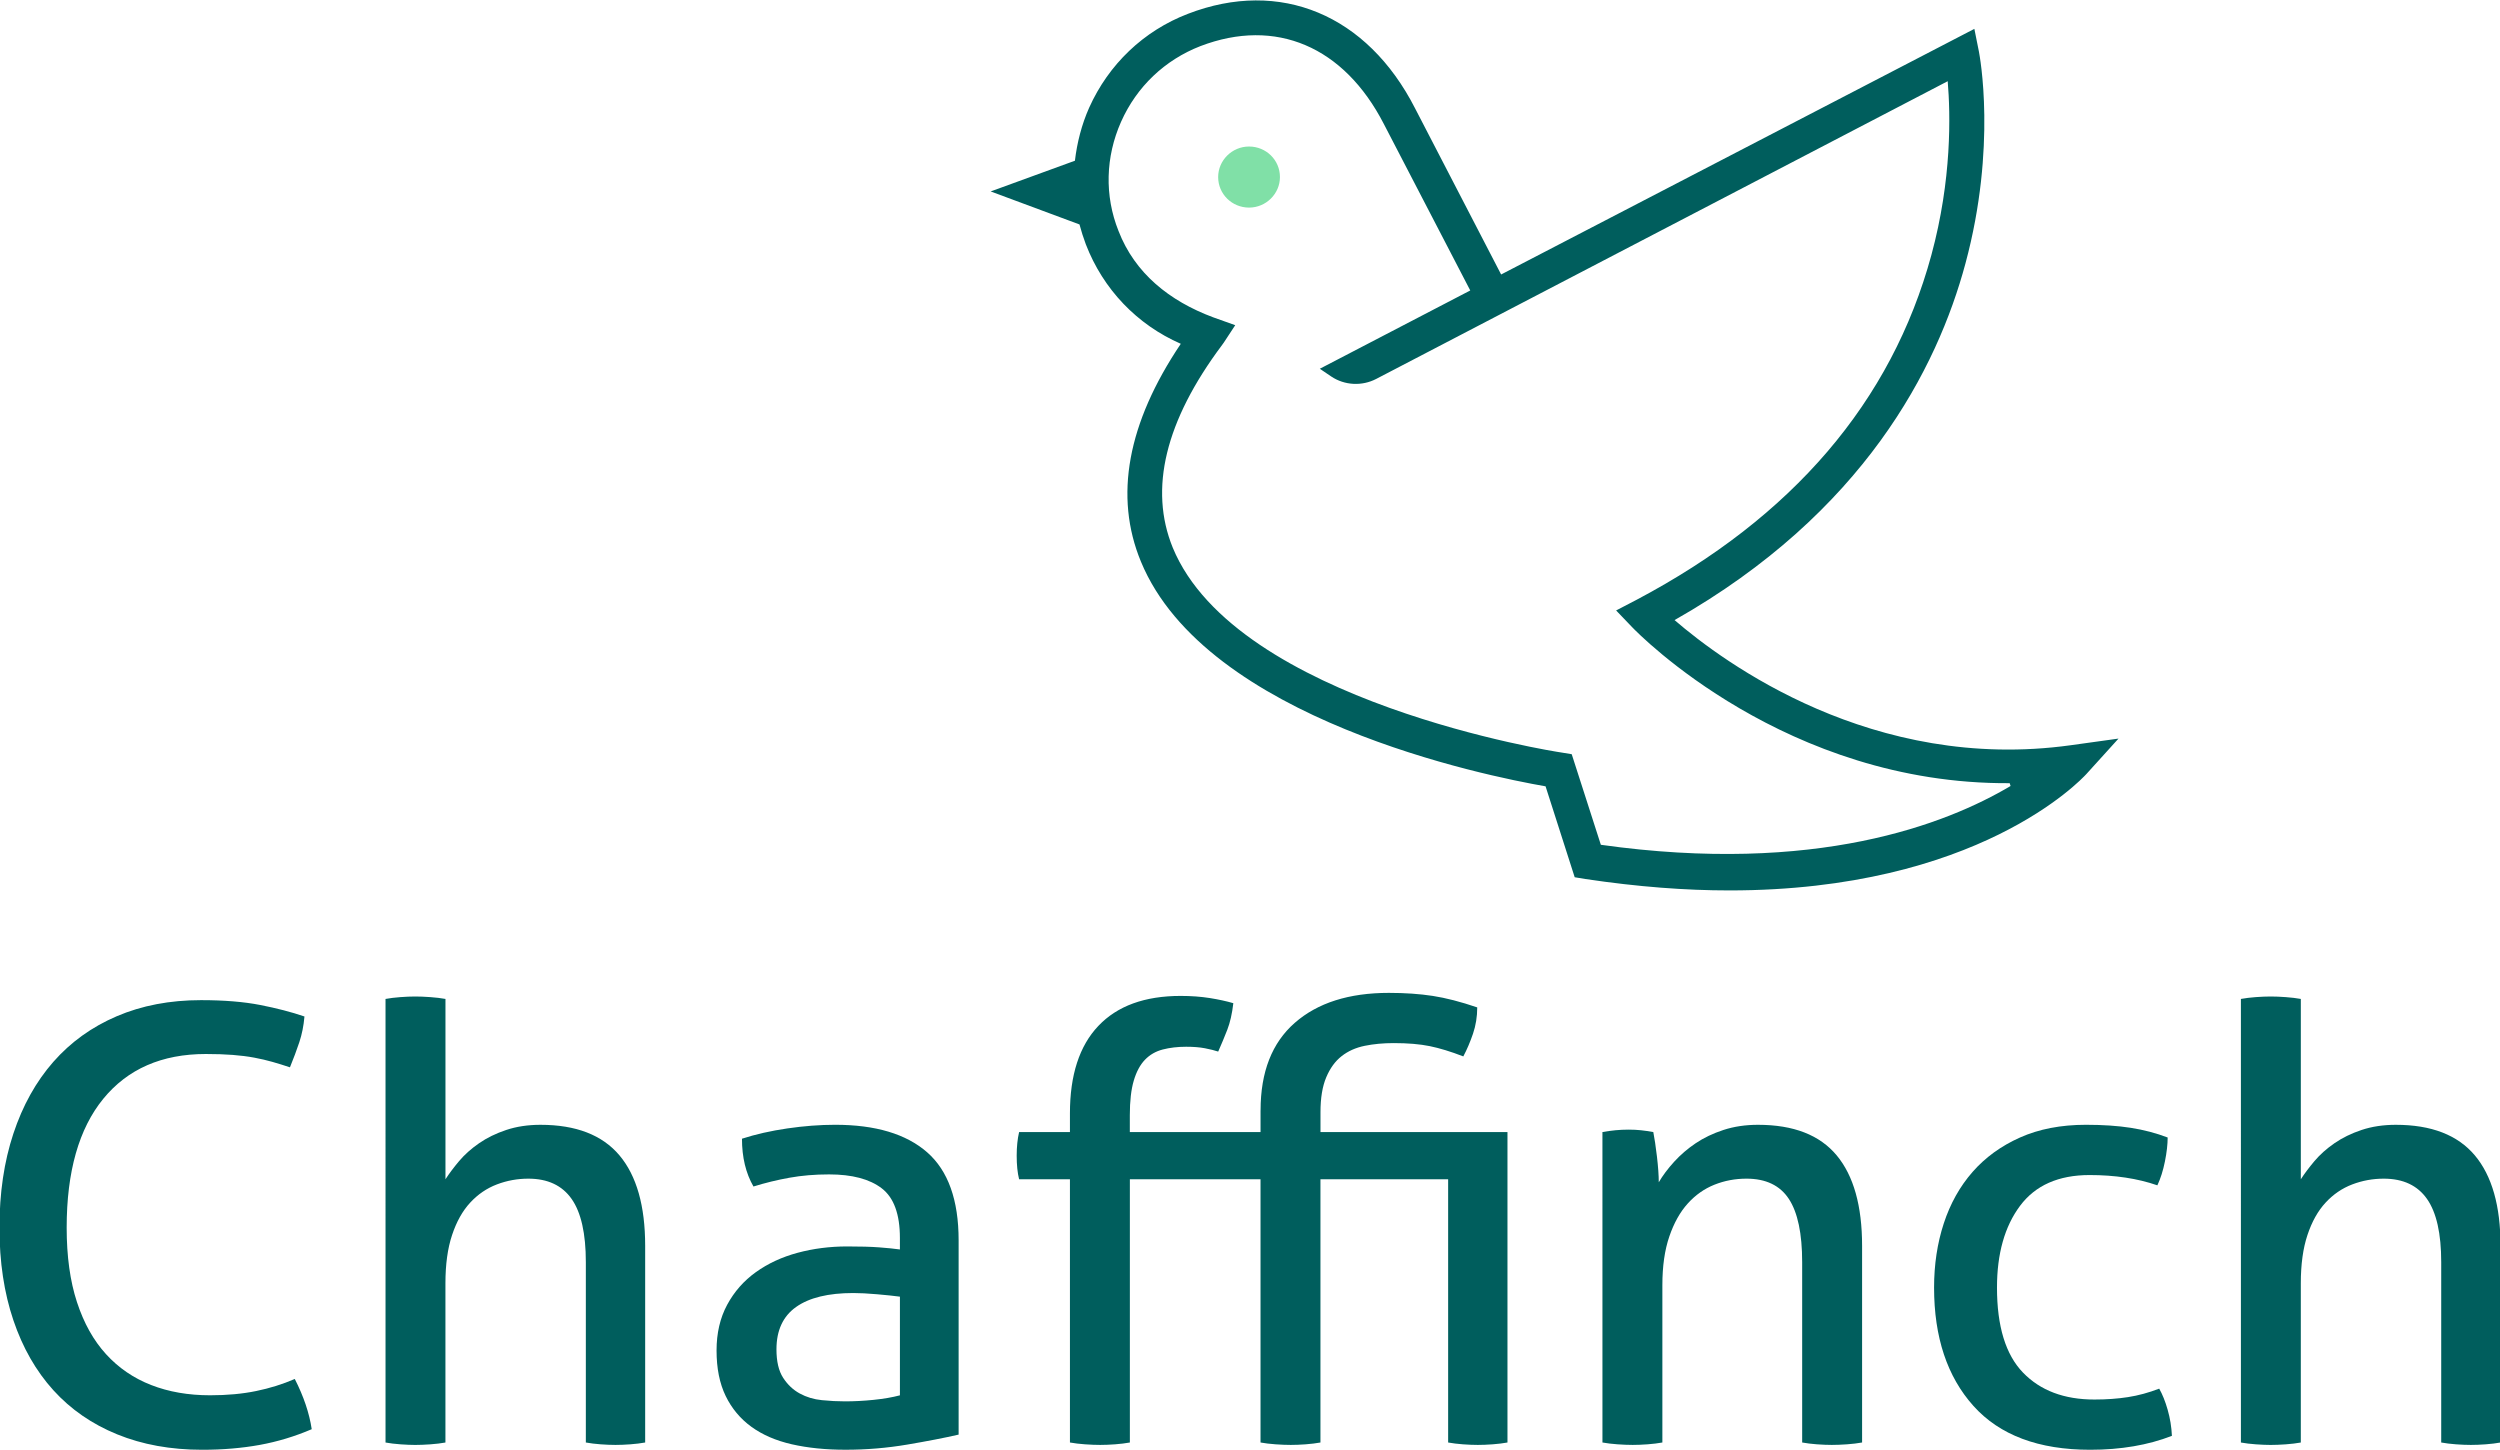
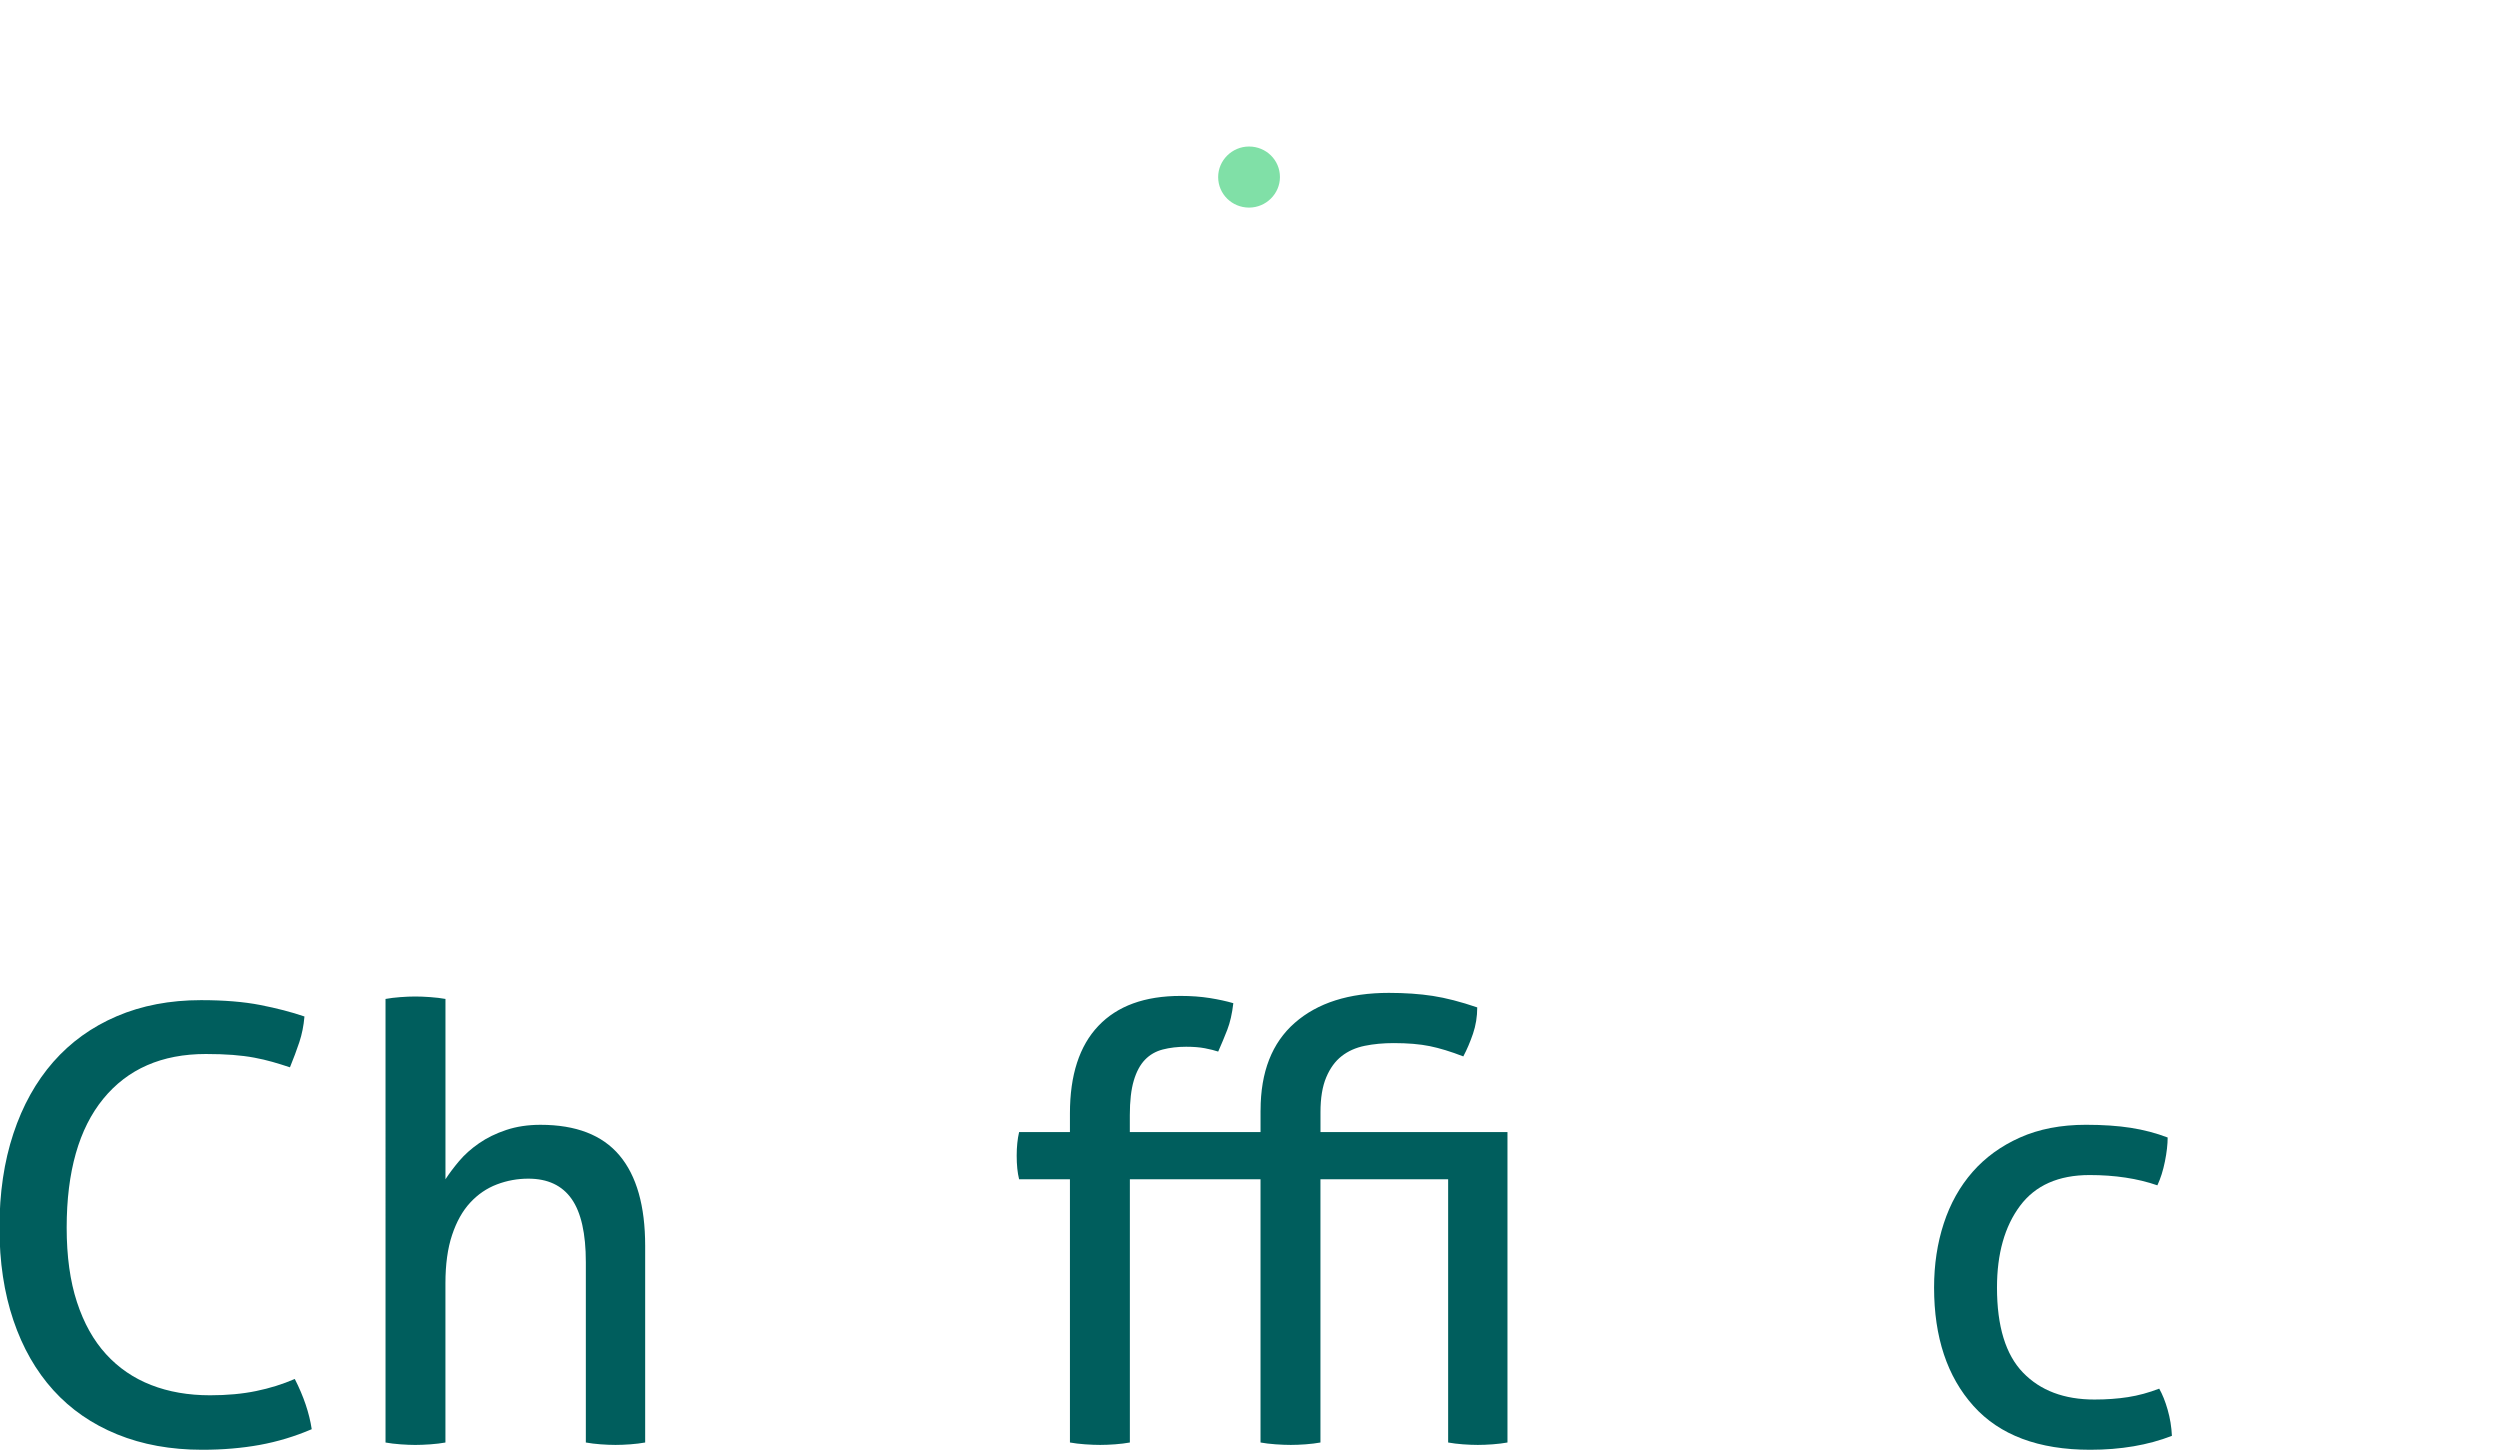
<svg xmlns="http://www.w3.org/2000/svg" version="1.1" id="Layer_1" x="0px" y="0px" viewBox="0 0 1264 733" style="enable-background:new 0 0 1264 733;" xml:space="preserve">
  <style type="text/css"> .st0{fill:#005E5D;} .st1{fill:#80E0A7;} </style>
  <g>
    <g>
      <path class="st0" d="M149.04,697.2c4.48,8.77,7.34,17.24,8.57,25.4c-8.57,3.67-17.34,6.32-26.31,7.95 c-8.98,1.63-18.66,2.45-29.07,2.45c-15.91,0-30.24-2.6-42.99-7.8s-23.51-12.64-32.28-22.33c-8.77-9.69-15.5-21.47-20.19-35.34 s-7.04-29.47-7.04-46.81c0-17.54,2.34-33.4,7.04-47.58c4.69-14.17,11.42-26.26,20.19-36.26c8.77-9.99,19.48-17.69,32.13-23.1 c12.64-5.4,26.82-8.11,42.53-8.11c11.63,0,21.62,0.82,29.98,2.45c8.36,1.64,15.81,3.57,22.34,5.81c-0.41,4.7-1.28,9.03-2.6,13 c-1.33,3.98-2.91,8.21-4.74,12.7c-3.06-1.02-6.02-1.94-8.87-2.75c-2.86-0.81-5.92-1.53-9.18-2.14c-3.26-0.61-6.88-1.07-10.86-1.38 c-3.98-0.31-8.52-0.46-13.61-0.46c-22.24,0-39.52,7.55-51.86,22.64c-12.34,15.1-18.51,36.82-18.51,65.17 c0,14.49,1.73,27.03,5.2,37.63c3.47,10.61,8.36,19.38,14.69,26.31c6.32,6.94,13.92,12.14,22.79,15.6 c8.87,3.47,18.82,5.2,29.83,5.2c8.57,0,16.32-0.71,23.25-2.14C136.39,701.9,142.92,699.86,149.04,697.2z" />
      <path class="st0" d="M194.93,505.06c2.24-0.41,4.74-0.71,7.5-0.92c2.75-0.2,5.25-0.31,7.5-0.31c2.24,0,4.79,0.1,7.65,0.31 c2.85,0.21,5.4,0.51,7.65,0.92v91.18c1.84-2.85,4.13-5.91,6.88-9.18c2.75-3.26,6.12-6.27,10.1-9.03c3.98-2.75,8.57-5,13.77-6.73 c5.2-1.73,10.96-2.6,17.29-2.6c17.95,0,31.26,5.15,39.93,15.45s13,25.55,13,45.74v99.44c-2.25,0.41-4.74,0.71-7.5,0.92 c-2.75,0.2-5.25,0.3-7.5,0.3s-4.74-0.1-7.5-0.3c-2.75-0.21-5.25-0.51-7.5-0.92v-91.18c0-14.48-2.4-25.14-7.19-31.97 c-4.8-6.83-12.09-10.25-21.88-10.25c-5.51,0-10.81,0.97-15.91,2.91c-5.1,1.94-9.59,5-13.46,9.18c-3.88,4.18-6.94,9.64-9.18,16.37 c-2.25,6.73-3.37,14.89-3.37,24.48v80.47c-2.25,0.41-4.8,0.71-7.65,0.92c-2.86,0.2-5.41,0.3-7.65,0.3c-2.04,0-4.49-0.1-7.34-0.3 c-2.86-0.21-5.41-0.51-7.65-0.92V505.06H194.93z" />
-       <path class="st0" d="M454.99,625.91c0-12.03-3.06-20.39-9.18-25.09c-6.12-4.69-14.99-7.04-26.62-7.04 c-7.14,0-13.82,0.56-20.04,1.68c-6.22,1.12-12.29,2.6-18.2,4.44c-3.88-6.73-5.81-14.79-5.81-24.17c6.93-2.24,14.58-3.98,22.95-5.2 c8.36-1.22,16.42-1.84,24.17-1.84c20.39,0,35.9,4.64,46.51,13.92c10.6,9.28,15.91,24.12,15.91,44.52v98.21 c-7.14,1.64-15.81,3.32-26.01,5.05s-20.6,2.6-31.21,2.6c-10,0-19.02-0.92-27.08-2.75c-8.06-1.84-14.89-4.79-20.5-8.87 s-9.94-9.28-13-15.6c-3.06-6.32-4.59-13.97-4.59-22.95c0-8.77,1.78-16.47,5.35-23.1s8.41-12.13,14.53-16.52 c6.12-4.38,13.16-7.65,21.11-9.79c7.96-2.14,16.32-3.21,25.09-3.21c6.53,0,11.88,0.15,16.06,0.46s7.7,0.67,10.56,1.07 L454.99,625.91L454.99,625.91z M454.99,655.59c-3.06-0.41-6.94-0.81-11.63-1.22c-4.69-0.41-8.67-0.61-11.93-0.61 c-12.65,0-22.29,2.35-28.91,7.04c-6.63,4.69-9.94,11.83-9.94,21.42c0,6.12,1.12,10.91,3.37,14.38c2.24,3.47,5.05,6.12,8.41,7.95 c3.37,1.84,7.08,2.96,11.17,3.37c4.08,0.41,7.96,0.61,11.63,0.61c4.69,0,9.53-0.25,14.53-0.76s9.43-1.27,13.31-2.29v-49.89H454.99 z" />
      <path class="st0" d="M637.35,561.36c0-19.38,5.76-34.12,17.29-44.21c11.52-10.1,27.38-15.15,47.58-15.15 c8.16,0,15.55,0.51,22.18,1.53s14.12,2.96,22.49,5.81c0,4.7-0.72,9.13-2.14,13.31c-1.43,4.18-3.06,8.01-4.9,11.47 c-6.32-2.45-11.99-4.18-16.98-5.2c-5-1.02-11.07-1.53-18.2-1.53c-5.31,0-10.2,0.46-14.69,1.38s-8.37,2.65-11.63,5.2 c-3.27,2.55-5.87,6.12-7.8,10.71c-1.94,4.59-2.91,10.45-2.91,17.59v10.1h94.54v156.96c-2.25,0.41-4.74,0.71-7.5,0.92 c-2.75,0.2-5.25,0.3-7.5,0.3s-4.74-0.1-7.5-0.3c-2.75-0.21-5.25-0.51-7.5-0.92V596.24h-64.56v133.09 c-2.25,0.41-4.74,0.71-7.5,0.92c-2.75,0.2-5.25,0.3-7.5,0.3s-4.79-0.1-7.65-0.3c-2.86-0.21-5.41-0.51-7.65-0.92V596.24h-66.06 v133.09c-2.25,0.41-4.74,0.71-7.5,0.92c-2.75,0.2-5.25,0.3-7.5,0.3s-4.79-0.1-7.65-0.3c-2.86-0.21-5.41-0.51-7.65-0.92V596.24 h-25.7c-0.82-3.26-1.22-7.24-1.22-11.93c0-4.48,0.41-8.46,1.22-11.93h25.7v-9.48c0-19.38,4.79-34.12,14.38-44.21 c9.59-10.1,23.45-15.15,41.61-15.15c5.3,0,10.2,0.36,14.69,1.07c4.48,0.72,8.46,1.58,11.93,2.6c-0.61,5.31-1.64,9.79-3.06,13.46 c-1.43,3.67-2.96,7.34-4.59,11.01c-1.84-0.61-4.08-1.17-6.73-1.68s-5.81-0.76-9.49-0.76c-4.28,0-8.21,0.46-11.78,1.38 c-3.57,0.92-6.58,2.65-9.03,5.2c-2.45,2.55-4.34,6.07-5.66,10.56c-1.33,4.49-1.99,10.3-1.99,17.44v8.57h66.09v-11.03H637.35z" />
-       <path class="st0" d="M810.21,572.37c2.24-0.41,4.44-0.71,6.58-0.92c2.14-0.2,4.33-0.31,6.58-0.31c2.24,0,4.33,0.1,6.27,0.31 c1.94,0.21,4.03,0.51,6.27,0.92c0.61,3.06,1.22,7.19,1.84,12.39c0.61,5.2,0.92,9.54,0.92,13c2.04-3.47,4.64-6.93,7.8-10.4 c3.16-3.47,6.78-6.58,10.86-9.33s8.77-5,14.07-6.73c5.3-1.73,11.11-2.6,17.44-2.6c17.95,0,31.21,5.15,39.78,15.45 c8.57,10.3,12.85,25.55,12.85,45.74v99.44c-2.25,0.41-4.8,0.71-7.65,0.92c-2.86,0.2-5.41,0.3-7.65,0.3c-2.25,0-4.74-0.1-7.5-0.3 c-2.75-0.21-5.25-0.51-7.5-0.92v-91.18c0-14.48-2.25-25.14-6.73-31.97c-4.49-6.83-11.63-10.25-21.42-10.25 c-5.71,0-11.12,1.02-16.22,3.06s-9.59,5.2-13.46,9.49c-3.88,4.28-6.99,9.84-9.33,16.67c-2.35,6.84-3.52,15.05-3.52,24.63v79.55 c-2.25,0.41-4.74,0.71-7.5,0.92c-2.75,0.2-5.25,0.3-7.5,0.3s-4.79-0.1-7.65-0.3c-2.86-0.21-5.41-0.51-7.65-0.92V572.37H810.21z" />
      <path class="st0" d="M1091.7,702.1c1.63,2.86,3.06,6.42,4.28,10.71c1.22,4.28,1.94,8.67,2.14,13.15 c-12.04,4.69-25.81,7.04-41.31,7.04c-26.11,0-45.79-7.39-59.05-22.18c-13.26-14.79-19.89-34.73-19.89-59.82 c0-11.62,1.63-22.44,4.9-32.43c3.26-9.99,8.11-18.66,14.53-26.01c6.43-7.34,14.43-13.16,24.02-17.44 c9.59-4.28,20.7-6.43,33.35-6.43c8.57,0,16.11,0.51,22.64,1.53s12.75,2.65,18.66,4.9c0,3.47-0.46,7.5-1.38,12.09 c-0.92,4.59-2.19,8.62-3.82,12.09c-10-3.47-21.42-5.2-34.27-5.2c-15.71,0-27.44,5.2-35.19,15.6c-7.75,10.4-11.63,24.17-11.63,41.3 c0,19.58,4.38,33.91,13.16,42.99c8.77,9.08,20.81,13.61,36.1,13.61c6.12,0,11.78-0.41,16.98-1.22 C1081.14,705.57,1086.39,704.14,1091.7,702.1z" />
-       <path class="st0" d="M1133,505.06c2.24-0.41,4.74-0.71,7.5-0.92c2.75-0.2,5.25-0.31,7.5-0.31c2.24,0,4.79,0.1,7.65,0.31 c2.85,0.21,5.4,0.51,7.65,0.92v91.18c1.84-2.85,4.13-5.91,6.88-9.18c2.75-3.26,6.12-6.27,10.1-9.03c3.98-2.75,8.57-5,13.77-6.73 c5.2-1.73,10.96-2.6,17.29-2.6c17.95,0,31.26,5.15,39.93,15.45c8.66,10.3,13,25.55,13,45.74v99.44c-2.25,0.41-4.74,0.71-7.5,0.92 c-2.75,0.2-5.25,0.3-7.5,0.3s-4.74-0.1-7.49-0.3c-2.75-0.21-5.25-0.51-7.5-0.92v-91.18c0-14.48-2.4-25.14-7.19-31.97 c-4.79-6.83-12.08-10.25-21.88-10.25c-5.51,0-10.81,0.97-15.91,2.91c-5.1,1.94-9.59,5-13.46,9.18c-3.88,4.18-6.94,9.64-9.18,16.37 c-2.25,6.73-3.37,14.89-3.37,24.48v80.47c-2.25,0.41-4.8,0.71-7.65,0.92c-2.86,0.2-5.41,0.3-7.65,0.3c-2.04,0-4.49-0.1-7.34-0.3 c-2.86-0.21-5.41-0.51-7.65-0.92L1133,505.06L1133,505.06z" />
    </g>
    <g>
      <path class="st1" d="M615.9,89.52c0,8.61,7.01,15.44,15.62,15.44c8.61,0,15.62-7.01,15.62-15.44c0-8.61-7.01-15.44-15.62-15.44 C622.91,74.08,615.9,81.09,615.9,89.52z" />
-       <path class="st0" d="M545.79,113.48c0.89,3.37,1.95,6.66,3.2,10.03c8.79,22.81,25.92,40.65,48.02,50.32 c-26.98,40.12-33.81,77.13-20.15,110.14c32.93,79.79,174.49,108.37,204.58,113.6l14.73,45.97l5.41,0.89 c26.63,3.99,50.86,5.77,72.78,5.77c125.5,0,177.77-55.91,180.43-58.75l16.33-18.02l-24.23,3.37 c-99.94,13.85-175.46-41.89-200.23-63.28c95.76-54.32,132.86-127.45,147.06-180.26c15.98-59.29,7.19-105.17,6.83-107.12 l-2.31-11.54L758.97,138.78l-43.49-83.96C691.26,7.33,647.15-10.95,600.64,6.98c-22.45,8.61-40.12,25.56-49.97,47.48 c-3.82,8.61-6.12,17.75-7.19,26.8l-42.6,15.53L545.79,113.48z M566.82,61.56c7.9-17.75,22.1-31.24,40.12-38.25 c38.08-14.56,72.6,0.18,92.75,39.41l43.67,84.14l-76.06,39.58l5.77,3.91c6.75,4.53,15.53,4.97,22.72,1.24L984.76,41.06 c1.42,16.86,2.13,49.61-8.25,87.87c-20.15,74.2-70.29,132.69-149.02,174.31l-10.38,5.41l8.08,8.43 c3.37,3.55,77.84,79.61,190.91,78.9c0.44,1.51,0-0.09,0.44,1.42c-32.57,19.35-98.52,45-207.15,29.73l-14.73-45.8l-5.41-0.89 c-1.6-0.18-164.1-25.38-196.32-103.57c-12.07-29.64-3.82-63.99,24.94-102.42l0.89-1.24l5.77-8.79l-11.18-3.99 c-22.1-8.25-39.58-22.28-47.84-43.67C558.39,98.93,558.93,79.31,566.82,61.56z" />
    </g>
  </g>
  <g> </g>
  <g> </g>
  <g> </g>
  <g> </g>
  <g> </g>
  <g> </g>
  <g> </g>
  <g> </g>
  <g> </g>
  <g> </g>
  <g> </g>
  <g> </g>
  <g> </g>
  <g> </g>
  <g> </g>
</svg>